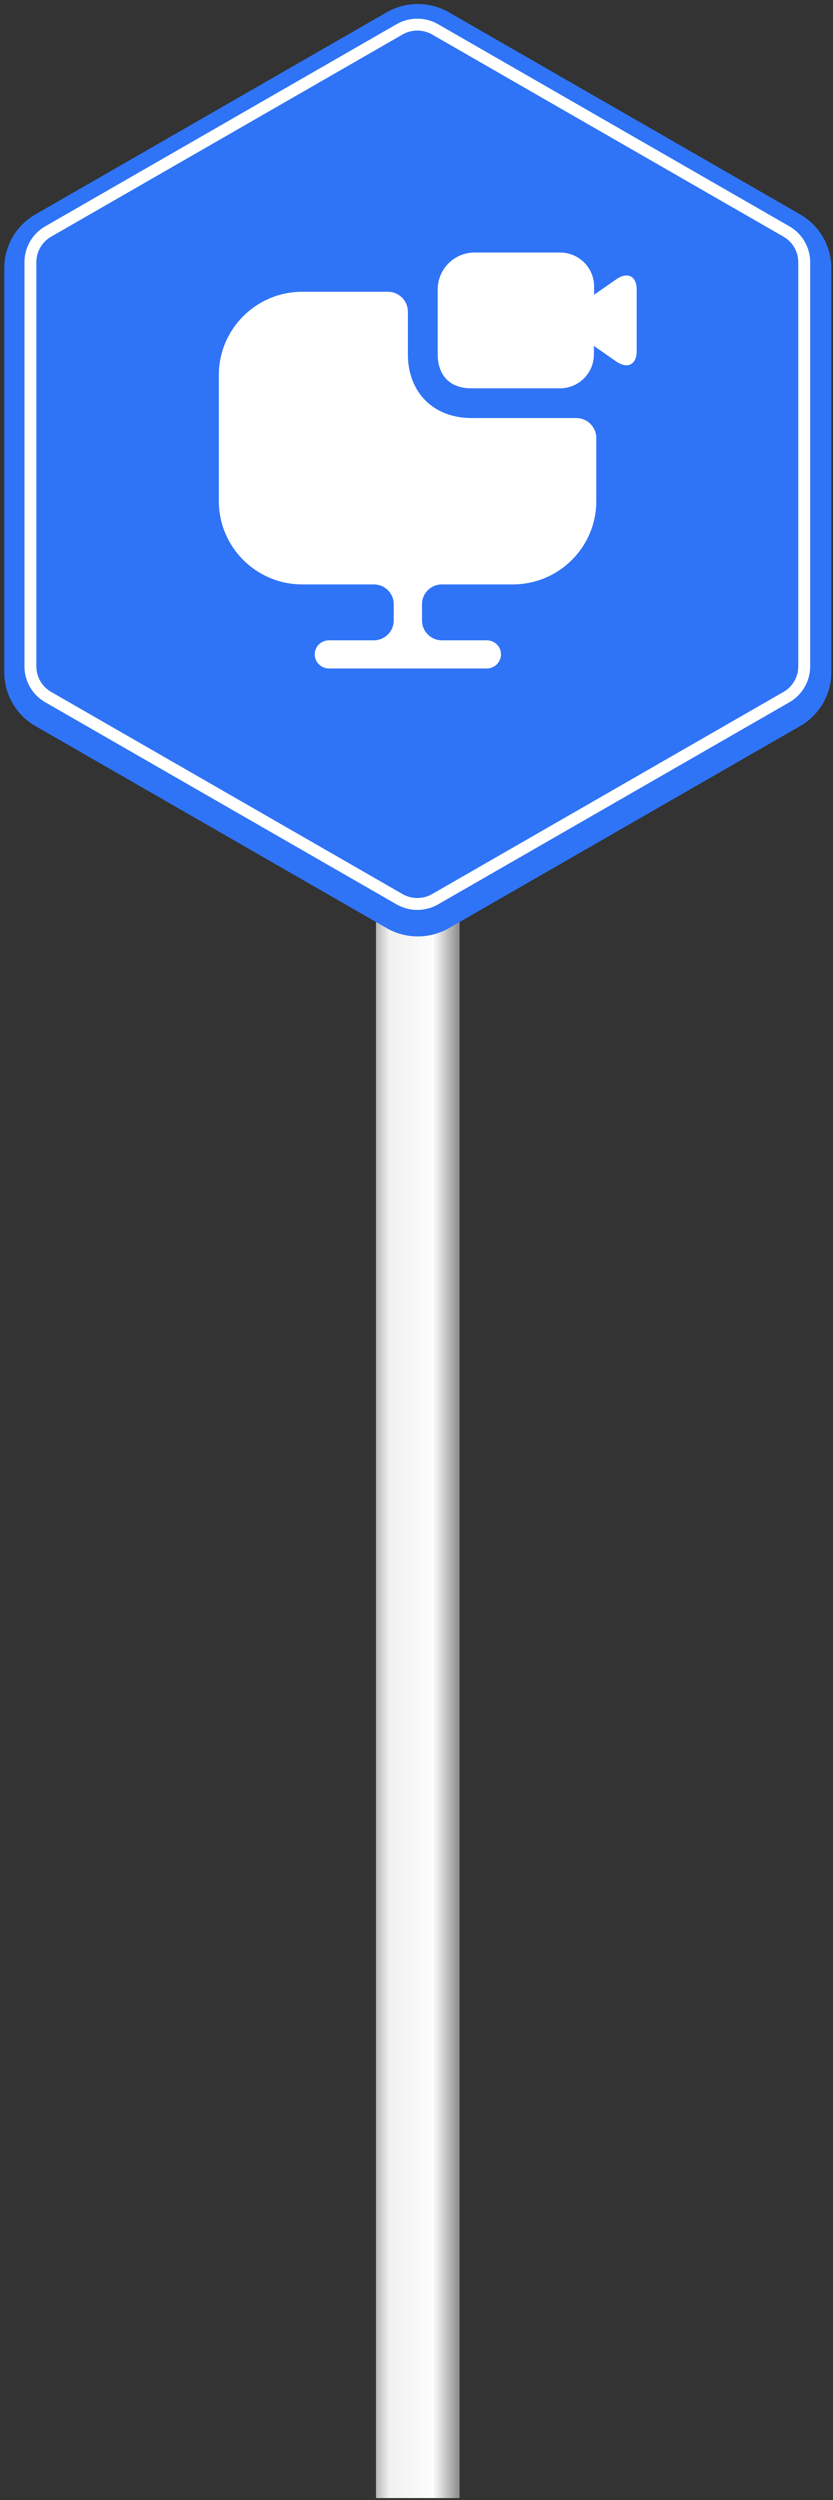
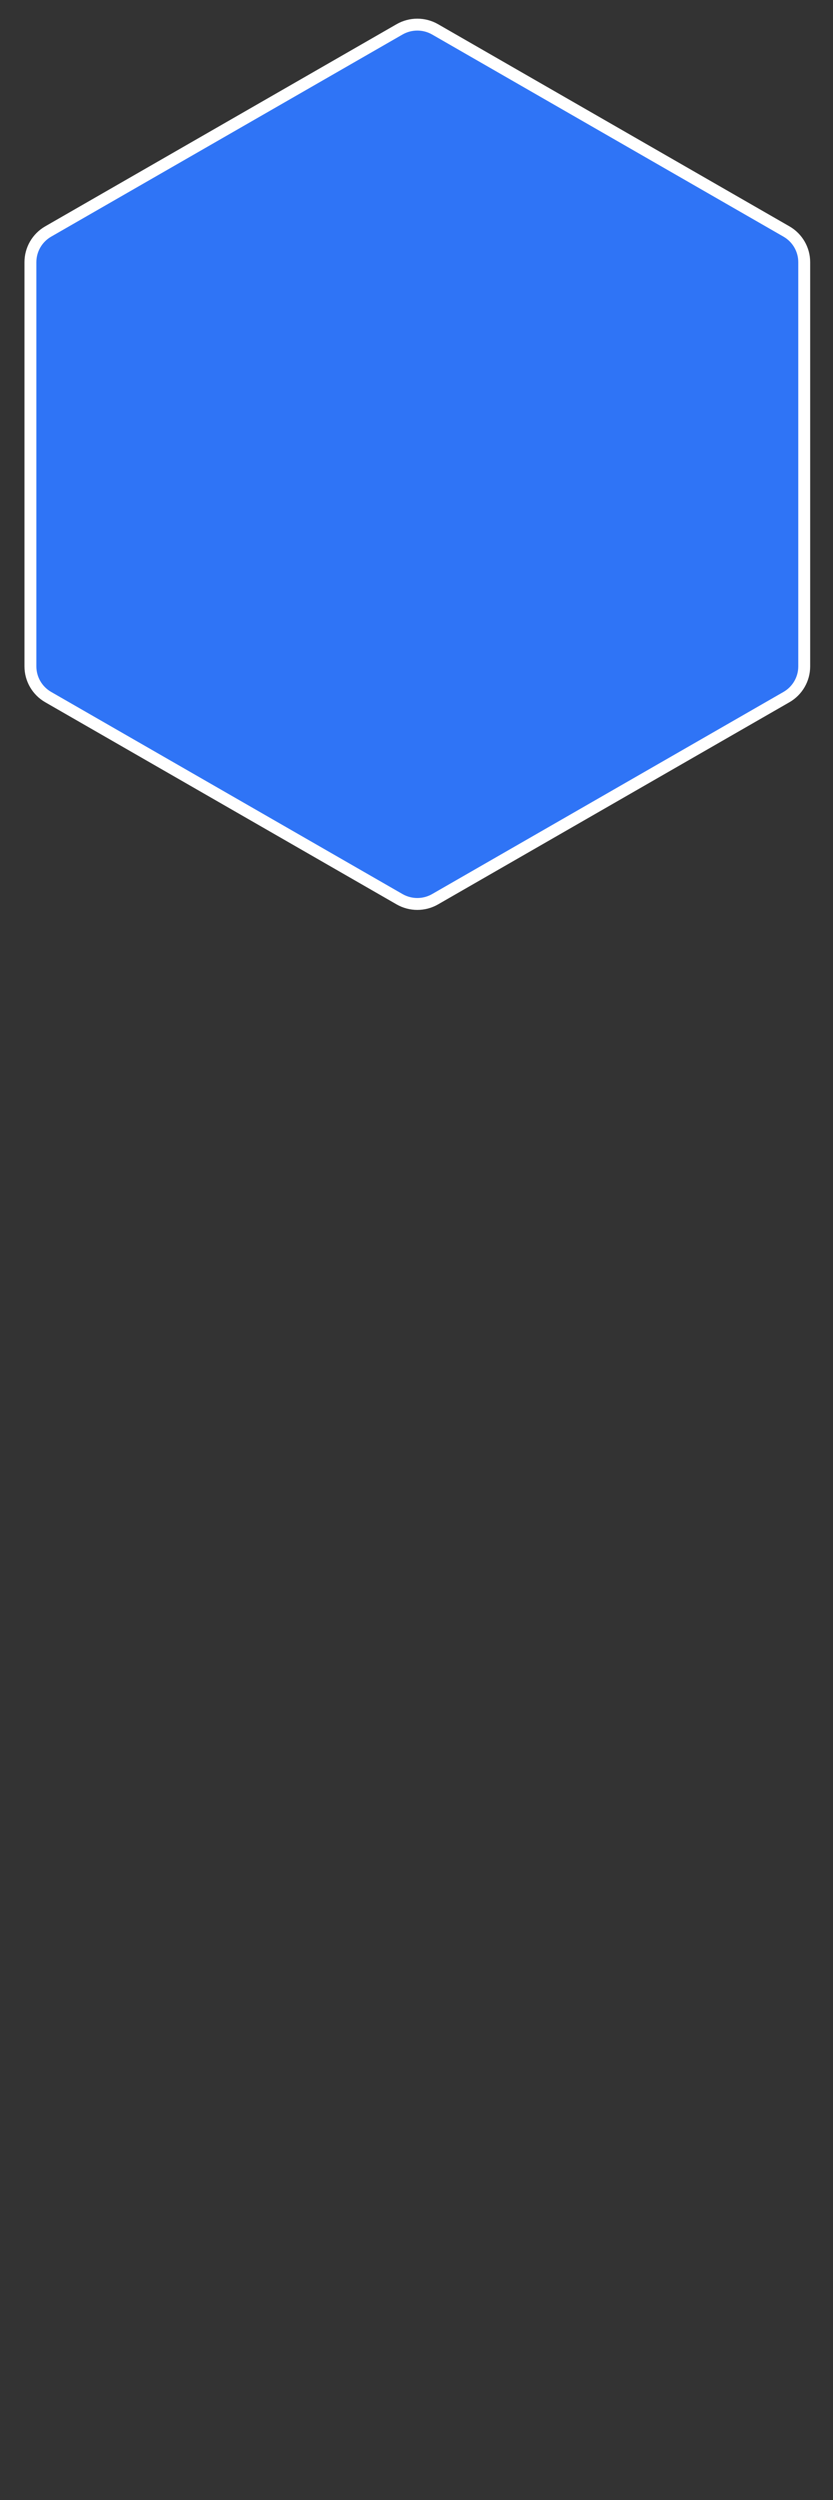
<svg xmlns="http://www.w3.org/2000/svg" width="140" height="420" viewBox="0 0 140 420" fill="none">
  <rect x="0" y="0" width="140" height="420" fill="#333333" stroke="none" />
-   <rect x="63.195" y="101.921" width="14.044" height="317.752" fill="url(#paint0_linear_1478_1533)" />
-   <path d="M64.985 2.07C68.224 0.207 72.214 0.207 75.453 2.07L134.485 36.019C137.724 37.881 139.719 41.323 139.719 45.048V112.946C139.719 116.671 137.724 120.113 134.485 121.976L75.453 155.925C72.214 157.787 68.224 157.787 64.985 155.925L5.953 121.976C2.714 120.113 0.719 116.671 0.719 112.946V45.048C0.719 41.323 2.714 37.881 5.953 36.019L64.985 2.07Z" fill="#2F74F6" />
  <path d="M73.129 4.934L132.176 38.891C134.026 39.955 135.163 41.92 135.163 44.044V111.958C135.163 114.083 134.026 116.047 132.176 117.111L73.129 151.068C71.278 152.133 68.998 152.133 67.148 151.068L8.101 117.111C6.251 116.047 5.113 114.083 5.113 111.958V44.044C5.113 41.92 6.251 39.955 8.101 38.891L67.148 4.934C68.998 3.87 71.278 3.87 73.129 4.934Z" fill="#2F74F6" stroke="white" stroke-width="2" />
-   <path d="M100.215 73.568V84.193C100.215 91.92 93.929 98.182 86.171 98.182H74.267C72.428 98.182 70.924 99.648 70.924 101.513V104.244C70.924 106.076 72.428 107.575 74.267 107.575H81.825C83.129 107.575 84.199 108.607 84.199 109.94C84.199 111.239 83.129 112.304 81.825 112.304H55.275C53.97 112.304 52.9 111.239 52.9 109.94C52.9 108.607 53.97 107.575 55.275 107.575H62.832C64.671 107.575 66.175 106.076 66.175 104.244V101.513C66.175 99.648 64.671 98.182 62.832 98.182H50.794C43.07 98.182 36.783 91.92 36.783 84.193V62.976C36.783 55.282 43.07 49.02 50.794 49.02H65.206C67.045 49.02 68.549 50.519 68.549 52.351V59.512C68.549 65.941 72.863 70.237 79.283 70.237H96.872C98.711 70.237 100.215 71.736 100.215 73.568Z" fill="white" />
-   <path d="M103.625 46.889L99.847 49.52V48.121C99.847 44.957 97.272 42.426 94.129 42.426H79.817C76.373 42.392 73.564 45.19 73.564 48.621V59.545C73.564 62.41 75.002 65.241 79.282 65.241H94.096C97.272 65.241 99.813 62.676 99.813 59.545V58.113L103.592 60.745C105.498 62.044 107.003 61.244 107.003 58.979V48.654C107.003 46.389 105.498 45.623 103.625 46.889Z" fill="white" />
  <defs>
    <linearGradient id="paint0_linear_1478_1533" x1="63.195" y1="192.392" x2="77.239" y2="192.392" gradientUnits="userSpaceOnUse">
      <stop stop-color="#B8B8B8" />
      <stop offset="0.16" stop-color="#F1F1F1" />
      <stop offset="0.683" stop-color="#FDFDFD" />
      <stop offset="1" stop-color="#8B8B8B" />
    </linearGradient>
  </defs>
</svg>